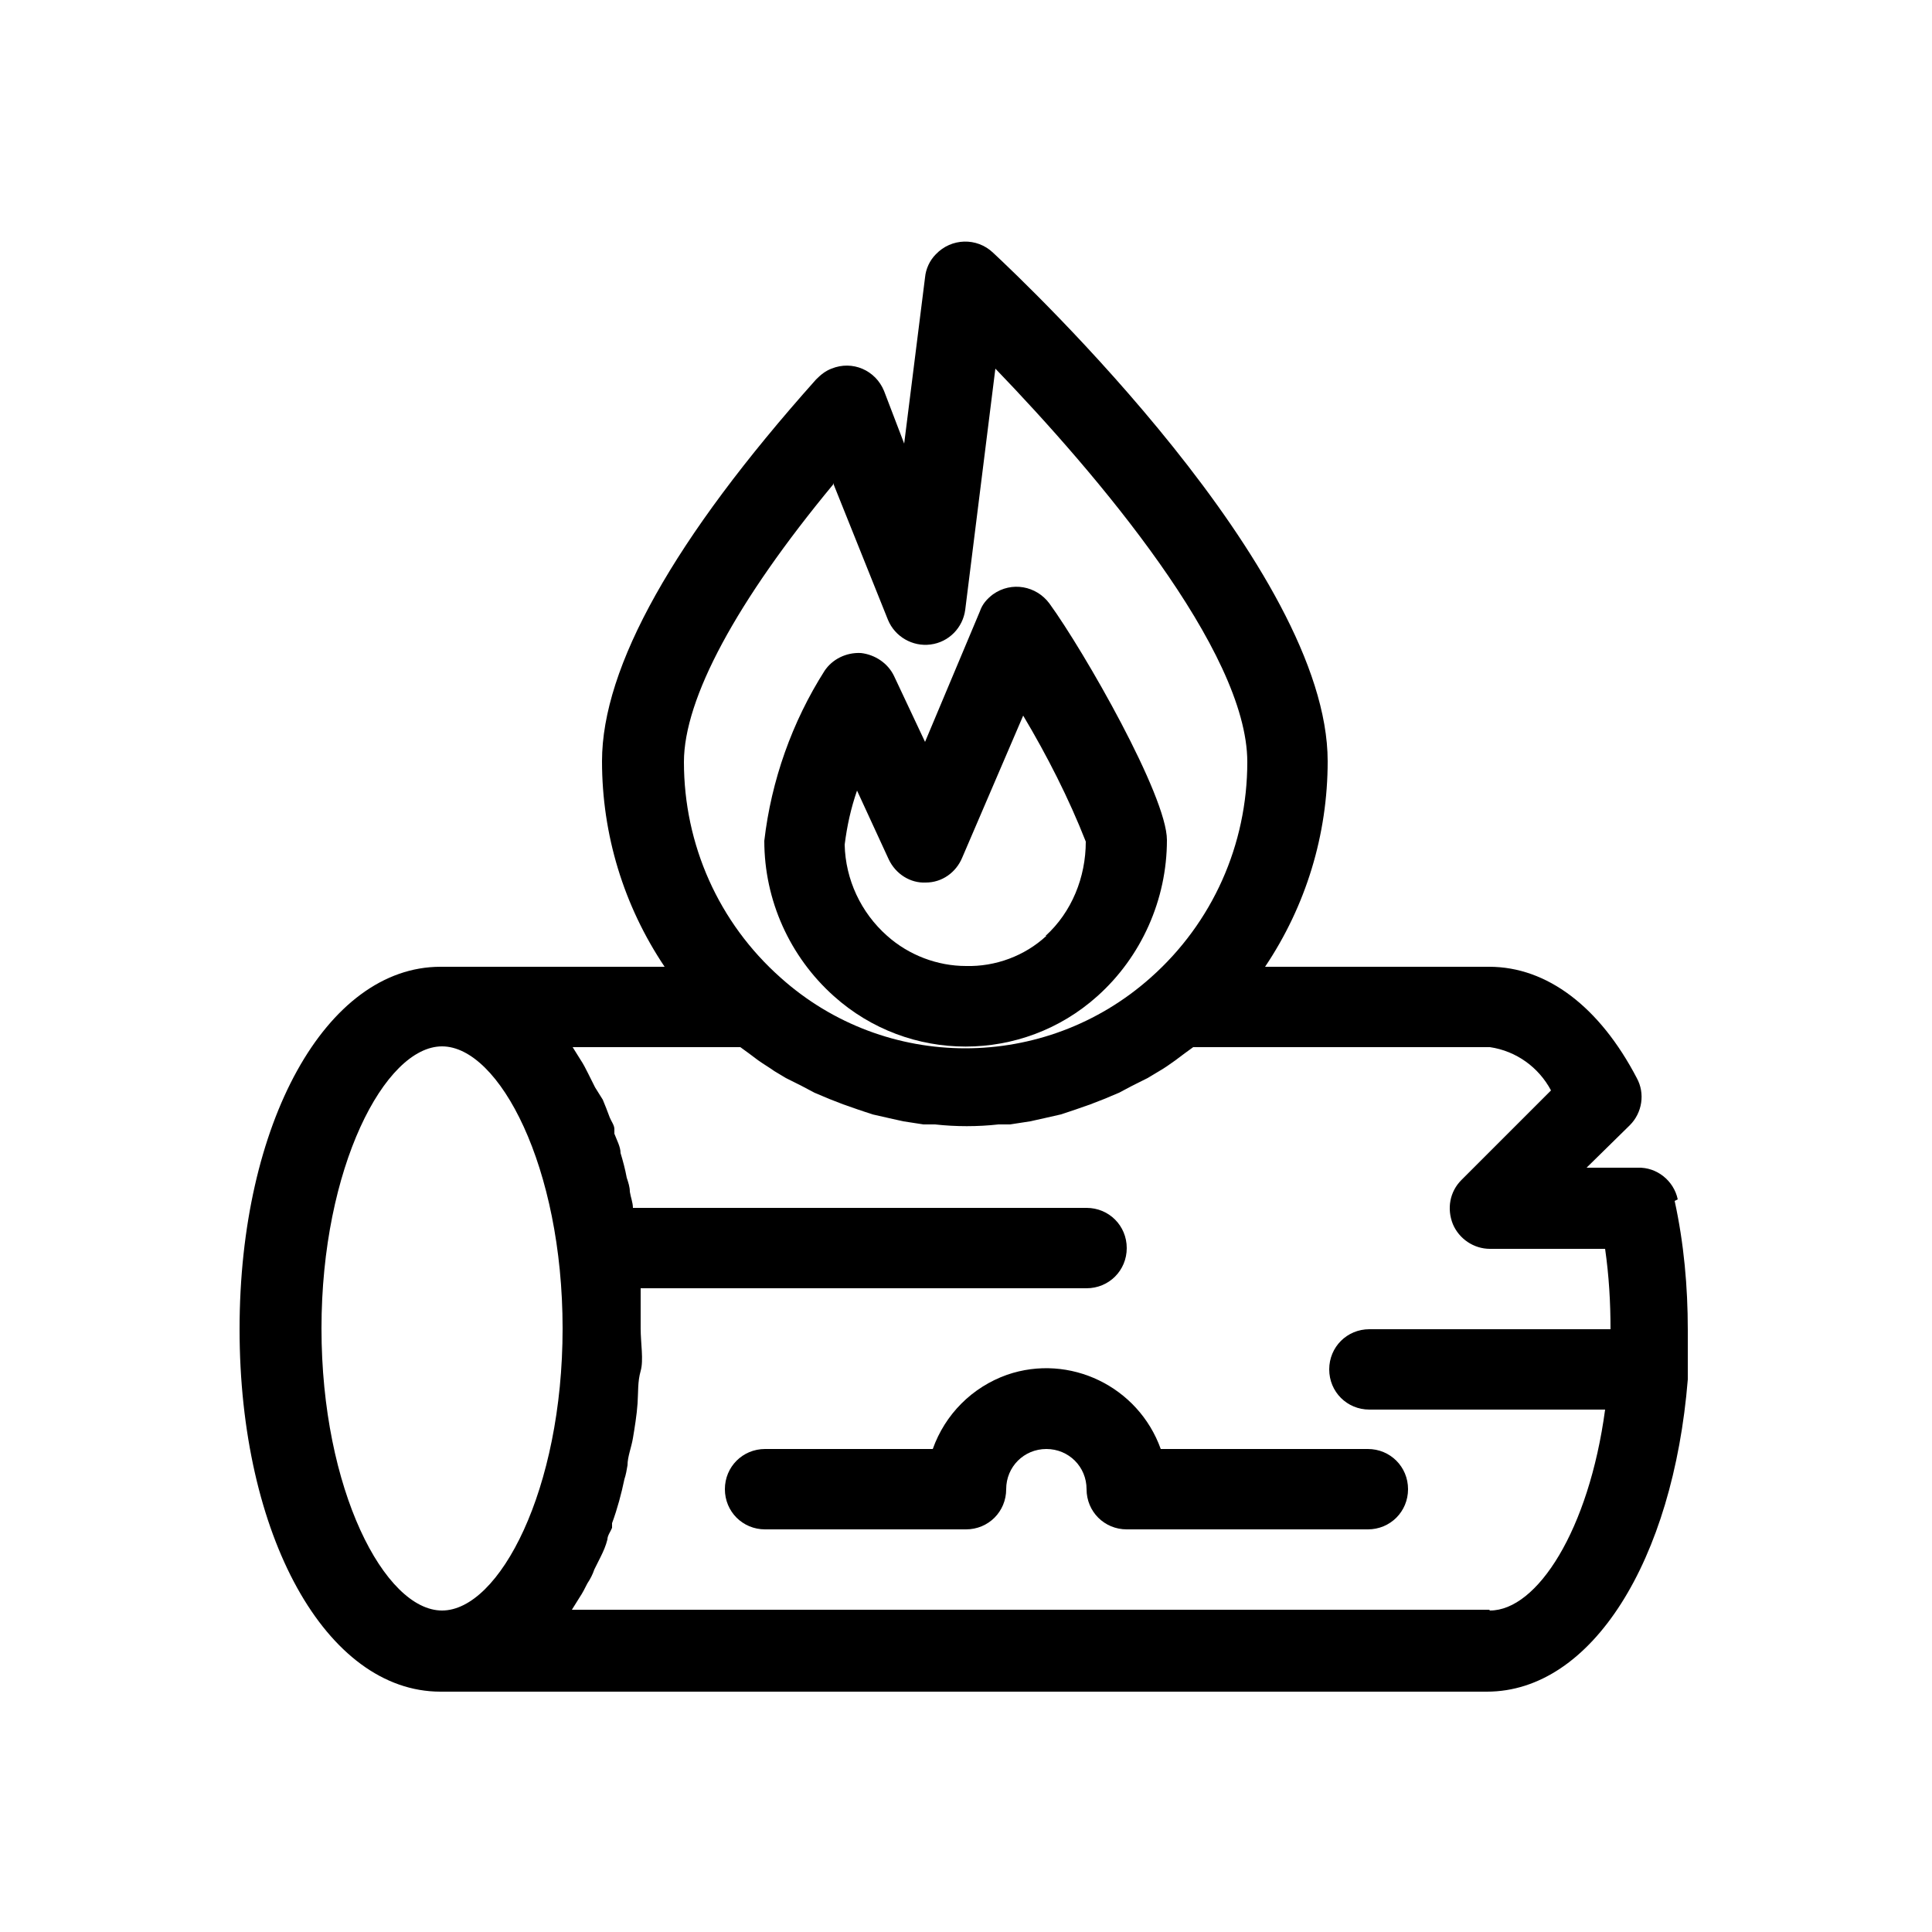
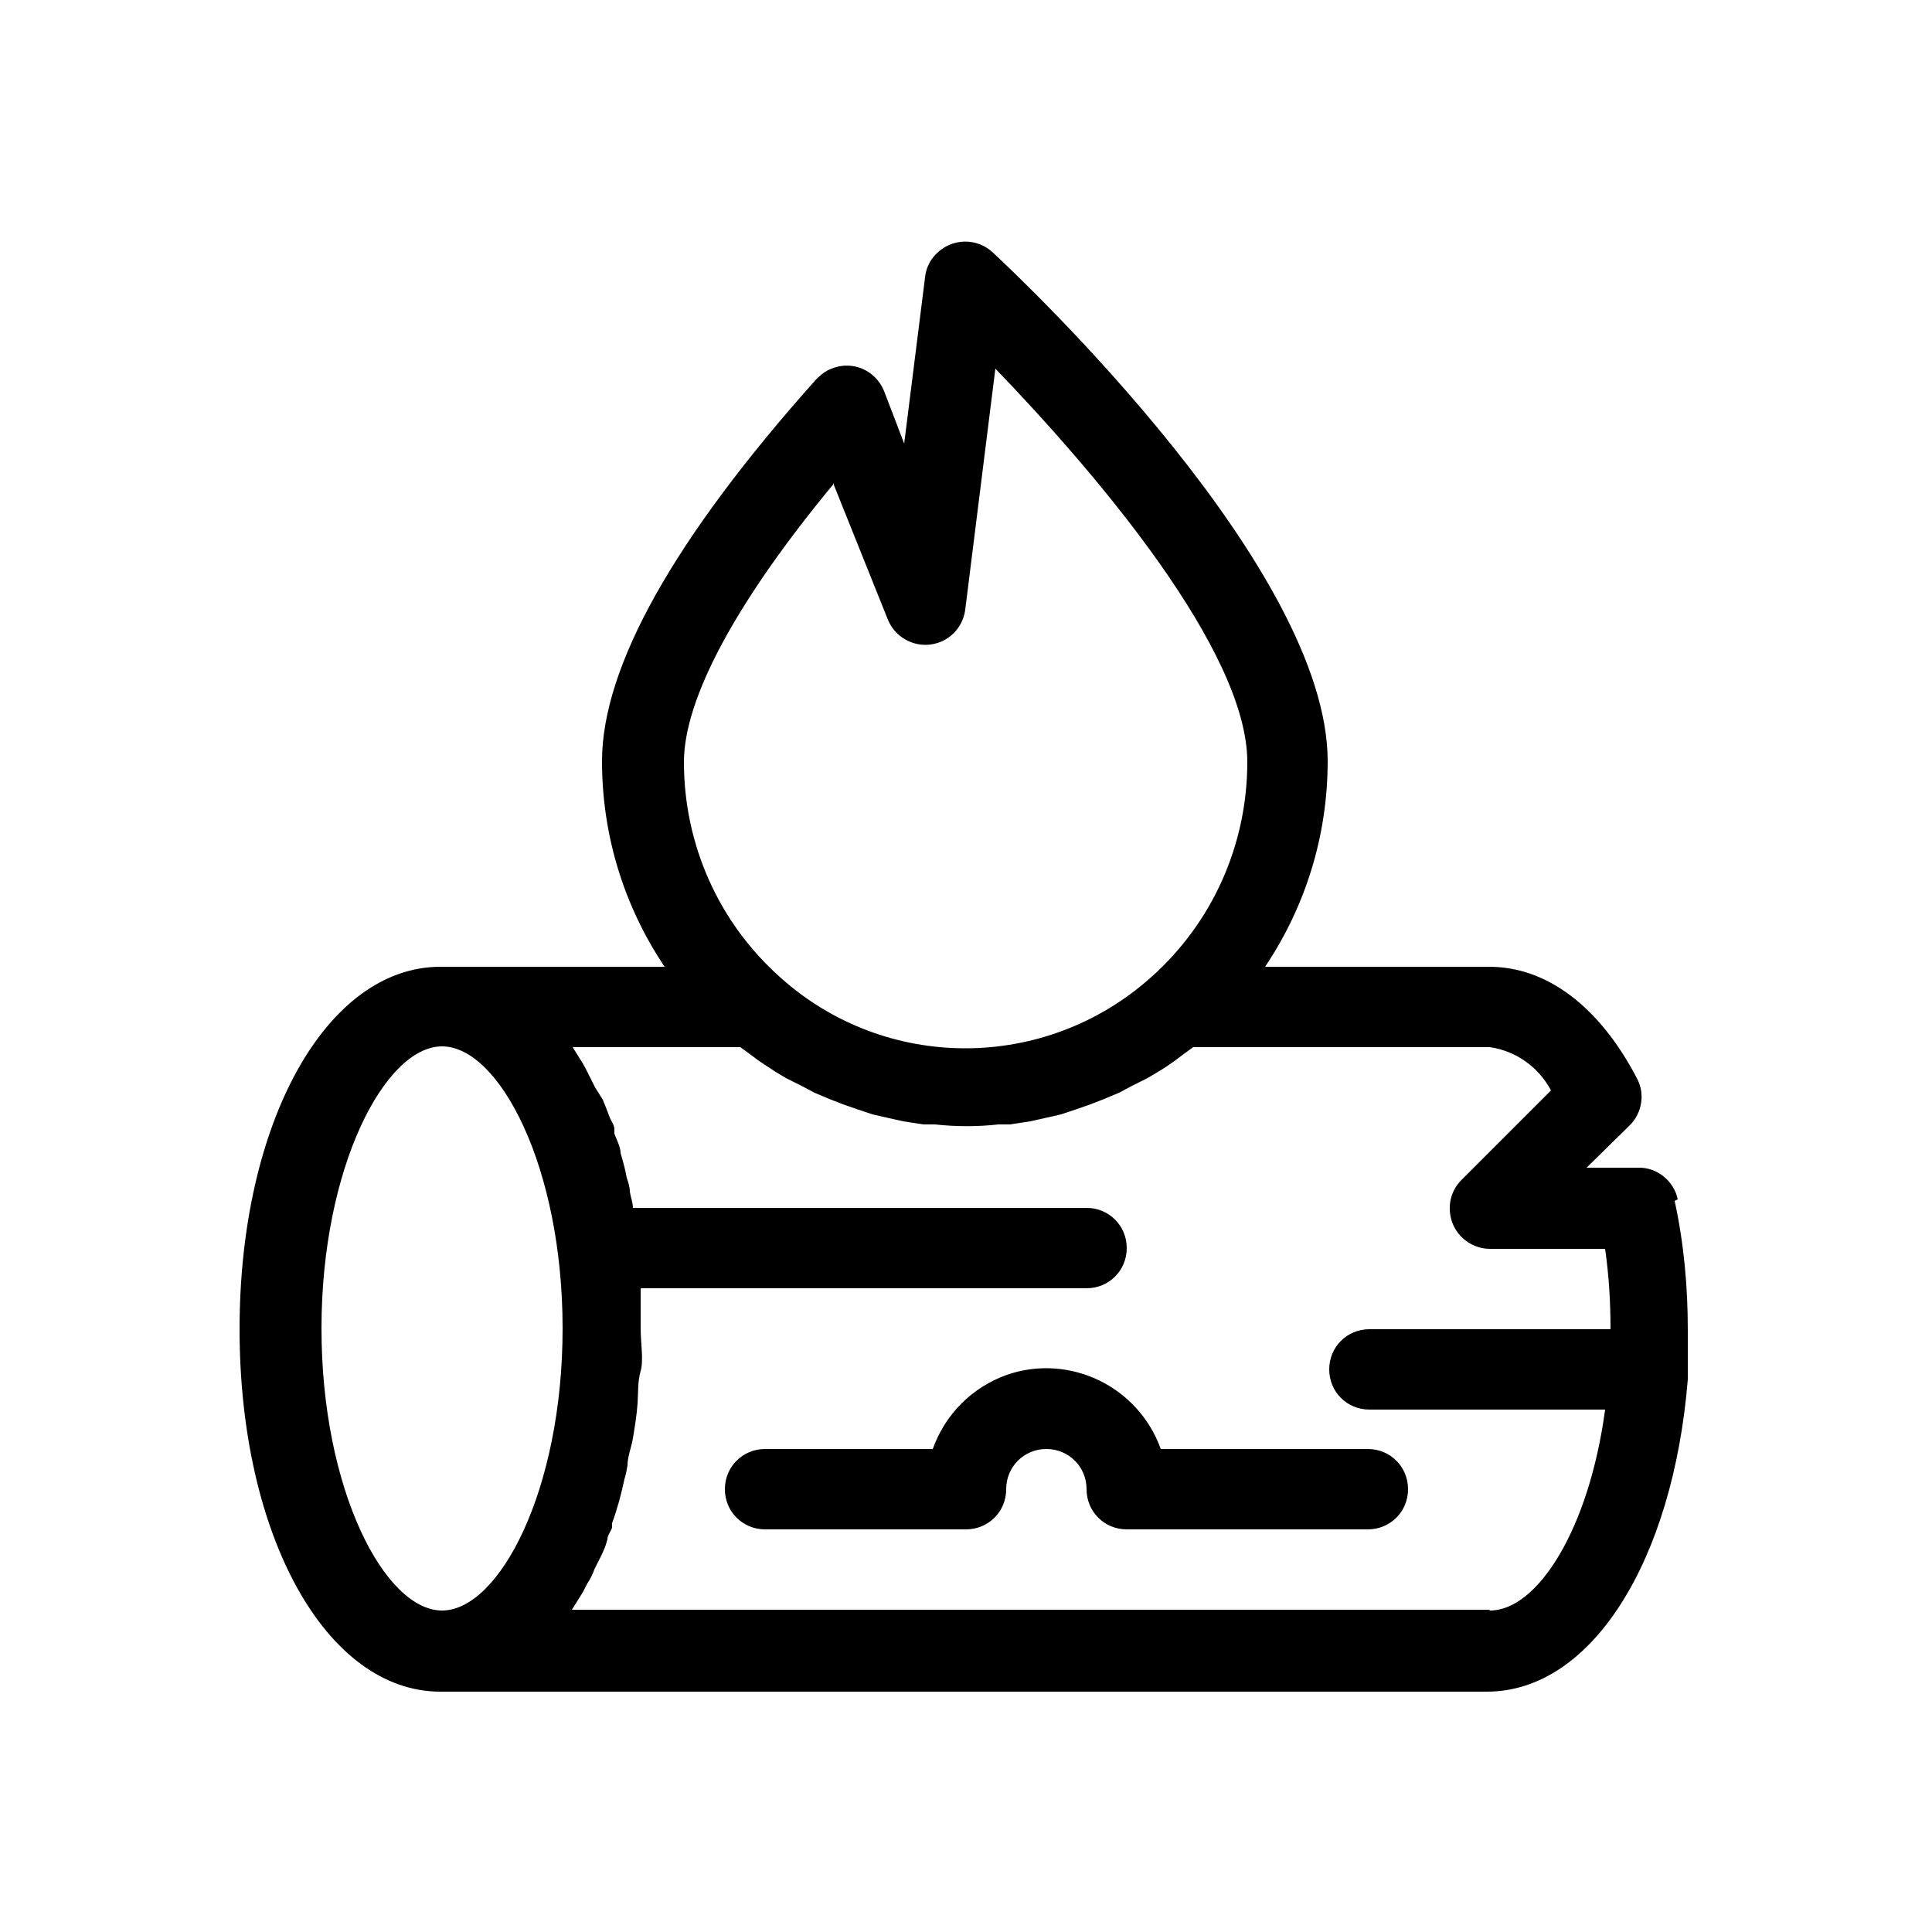
<svg xmlns="http://www.w3.org/2000/svg" id="Camada_1" data-name="Camada 1" viewBox="0 0 25 25">
  <g id="Your_Icons" data-name="Your Icons">
    <path d="M21.71,15.52c-.05-.24-.27-.42-.52-.41h-.66l.56-.55c.16-.16.2-.41.09-.61-.48-.92-1.16-1.44-1.91-1.44h-2.9c.53-.79.81-1.71.81-2.66,0-2.48-3.89-6.17-4.33-6.58-.21-.2-.54-.19-.74.02-.08.08-.13.19-.14.3l-.27,2.15-.26-.68c-.11-.27-.41-.4-.68-.29-.08.03-.14.08-.2.14-1.84,2.06-2.77,3.72-2.77,4.94,0,.95.28,1.87.81,2.66h-2.9c-1.48,0-2.6,2.02-2.6,4.69s1.12,4.69,2.6,4.69h13.54c1.36,0,2.41-1.7,2.6-4.04,0-.04,0-.08,0-.12v-.52c0-.56-.05-1.12-.17-1.67ZM10.78,6.25l.71,1.77c.09.22.32.35.55.32.24-.03.42-.22.45-.45l.39-3.12c1.31,1.36,3.26,3.65,3.26,5.09,0,1.07-.45,2.08-1.25,2.79-1.37,1.22-3.43,1.22-4.79,0-.8-.71-1.25-1.72-1.25-2.79,0-.82.68-2.08,1.93-3.59ZM4.16,17.19c0-2.08.82-3.65,1.56-3.65s1.56,1.56,1.56,3.65-.82,3.65-1.56,3.65-1.56-1.56-1.56-3.65ZM19.27,20.83H7.4l.1-.16c.04-.06.07-.12.1-.18.04-.06.07-.12.09-.18l.08-.16c.04-.08.07-.15.09-.23,0-.05.04-.1.06-.15,0-.02,0-.04,0-.06.07-.19.12-.38.16-.57.02-.06.03-.12.04-.18,0-.11.05-.23.07-.35s.05-.3.06-.45,0-.28.04-.42,0-.36,0-.55v-.52h5.77c.29,0,.52-.23.52-.52s-.23-.52-.52-.52h-5.87c0-.07-.03-.14-.04-.21,0-.06-.02-.12-.04-.18-.02-.11-.05-.22-.08-.32,0-.08-.05-.17-.08-.25,0-.02,0-.04,0-.06,0-.05-.04-.1-.06-.15-.03-.08-.06-.16-.09-.23l-.1-.16c-.03-.06-.06-.12-.09-.18-.03-.06-.06-.12-.1-.18l-.1-.16h2.17l.11.08.12.09c.07.05.14.09.21.14l.15.09.2.1.17.09.19.08.18.07.2.07.18.06.22.05.18.04.26.04h.15c.27.03.55.03.82,0h.15l.26-.04.18-.04.22-.05.18-.06.2-.07.18-.07.19-.08.17-.09.2-.1.15-.09c.07-.04.14-.09.21-.14l.12-.09.11-.08h3.84c.34.05.63.26.79.56l-1.16,1.16c-.15.15-.19.37-.11.57.08.19.27.32.48.32h1.49c.05.35.07.69.07,1.04h-3.12c-.29,0-.52.23-.52.52s.23.52.52.52h3.05c-.21,1.56-.88,2.6-1.49,2.6Z" />
    <path d="M17.71,18.75h-2.69c-.29-.81-1.18-1.24-1.99-.96-.45.16-.8.51-.96.96h-2.17c-.29,0-.52.23-.52.52s.23.52.52.52h2.6c.29,0,.52-.23.52-.52s.23-.52.52-.52.52.23.52.52.23.52.52.52h3.12c.29,0,.52-.23.52-.52s-.23-.52-.52-.52Z" />
-     <path d="M15.1,10.87c0-.57-1.07-2.44-1.52-3.06-.17-.23-.49-.29-.73-.12-.08.06-.14.13-.17.22l-.71,1.69-.4-.85c-.08-.17-.25-.28-.43-.3-.19-.01-.37.08-.47.23-.42.66-.69,1.42-.78,2.2,0,.77.33,1.5.9,2.01.97.87,2.44.87,3.41,0,.57-.51.9-1.25.9-2.02ZM13.54,12.11c-.28.26-.66.4-1.04.39-.37,0-.74-.14-1.02-.39-.34-.3-.54-.73-.55-1.18.03-.24.08-.47.16-.7l.41.89c.09.19.28.31.48.3.21,0,.39-.13.47-.32l.79-1.84c.31.52.59,1.07.81,1.63,0,.46-.18.91-.52,1.22Z" />
  </g>
</svg>